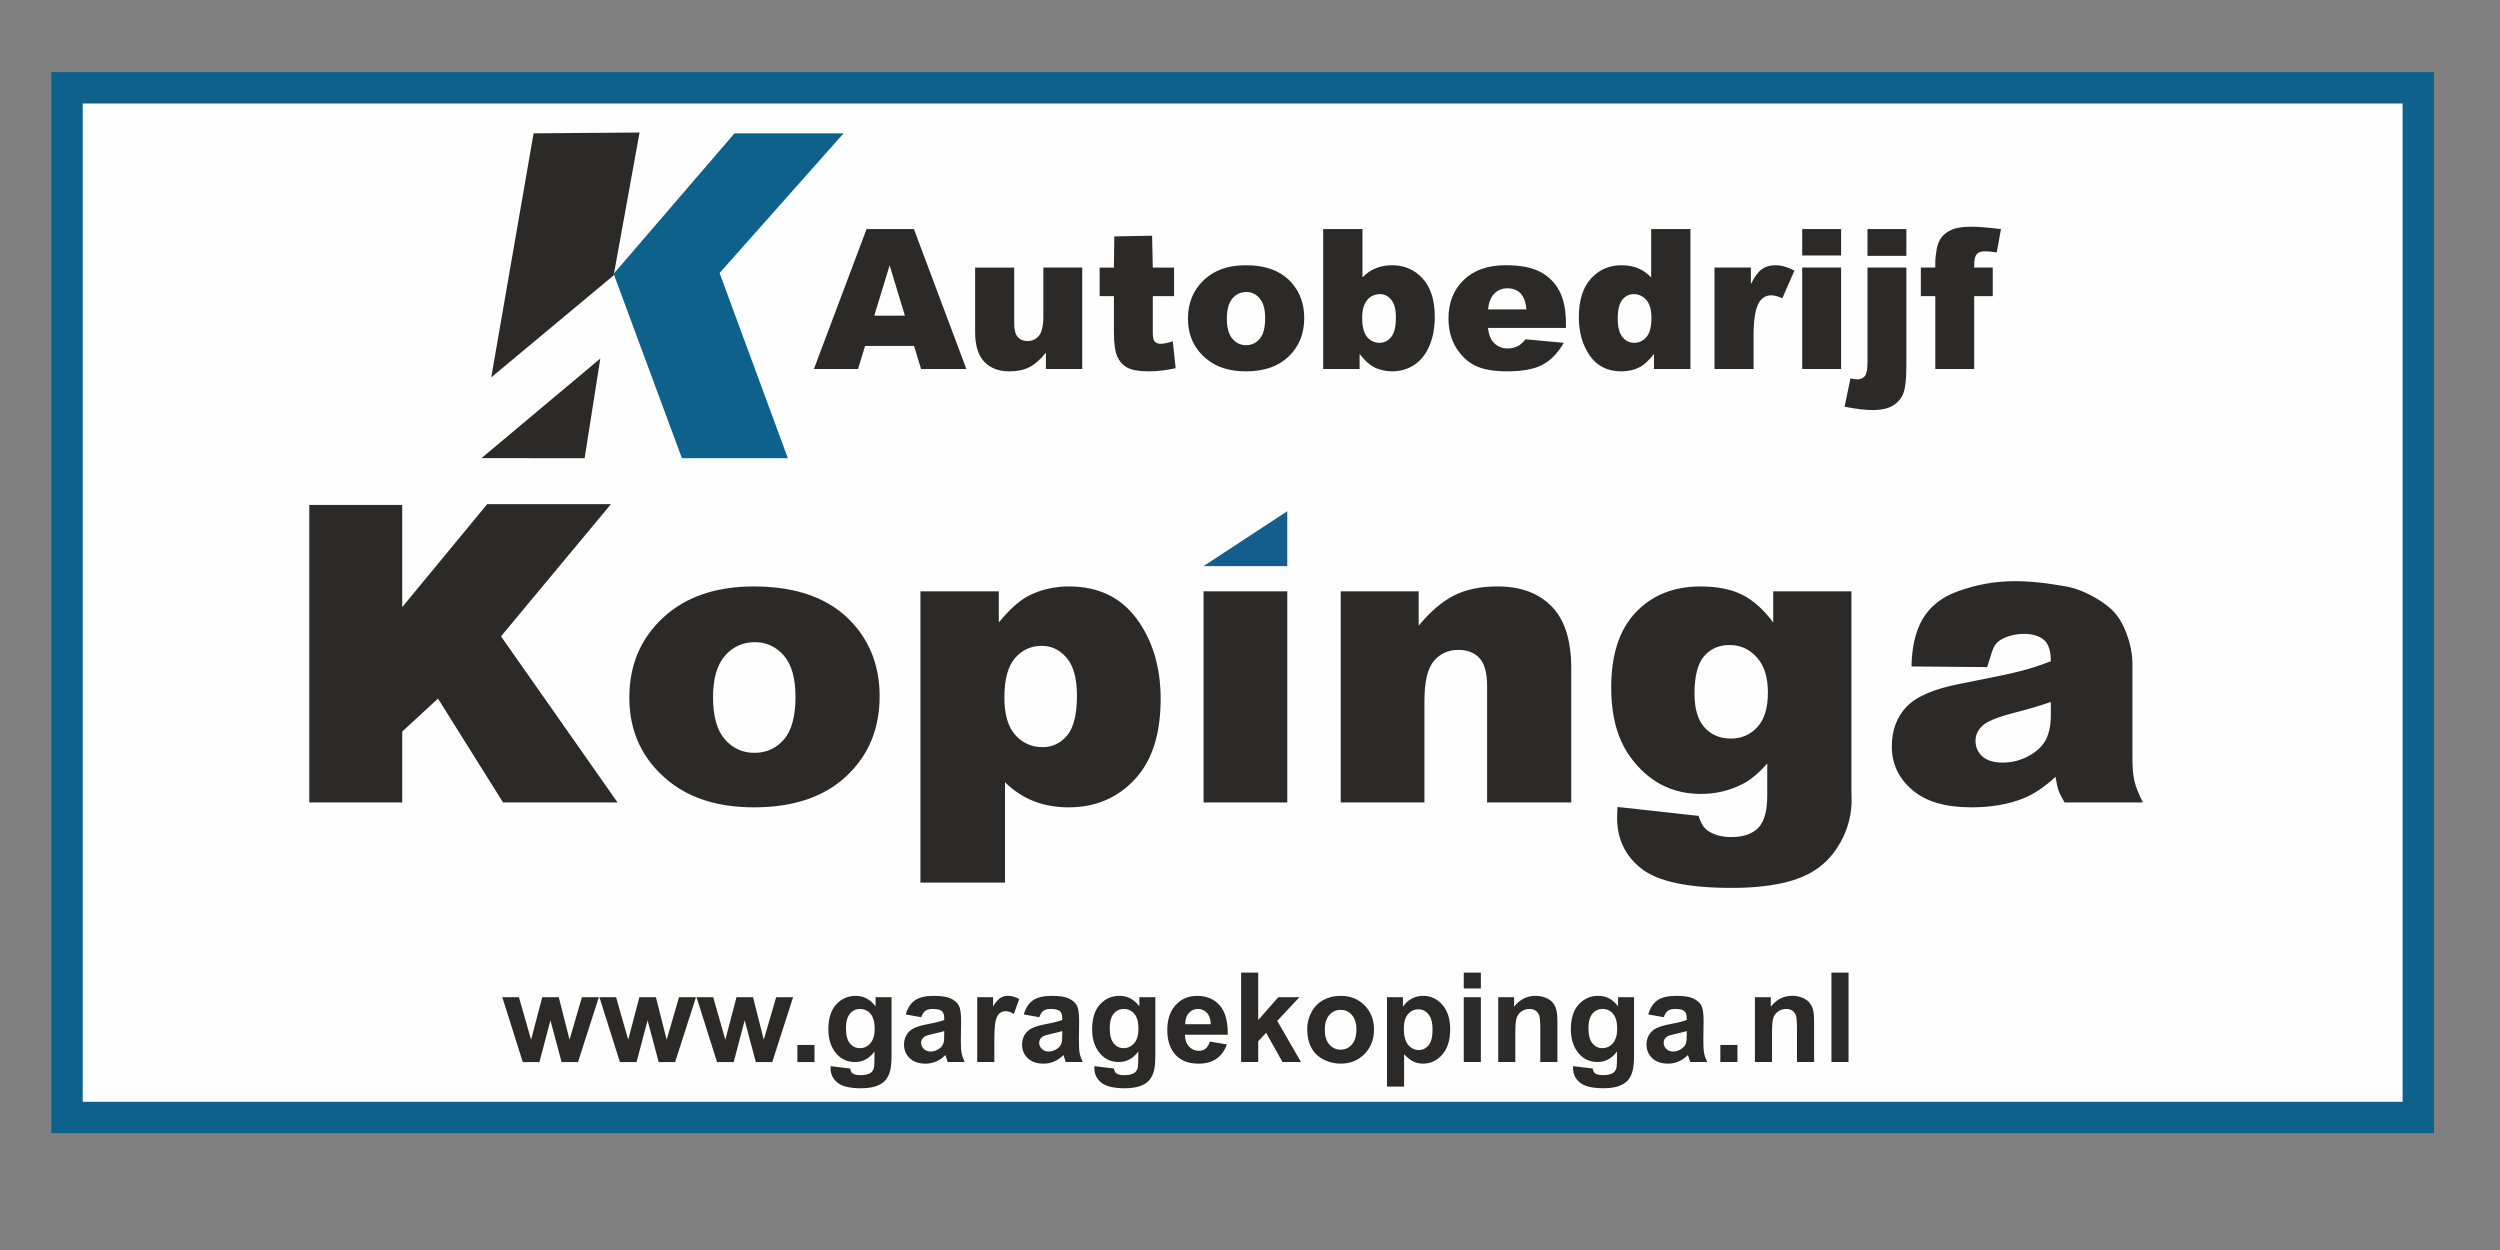
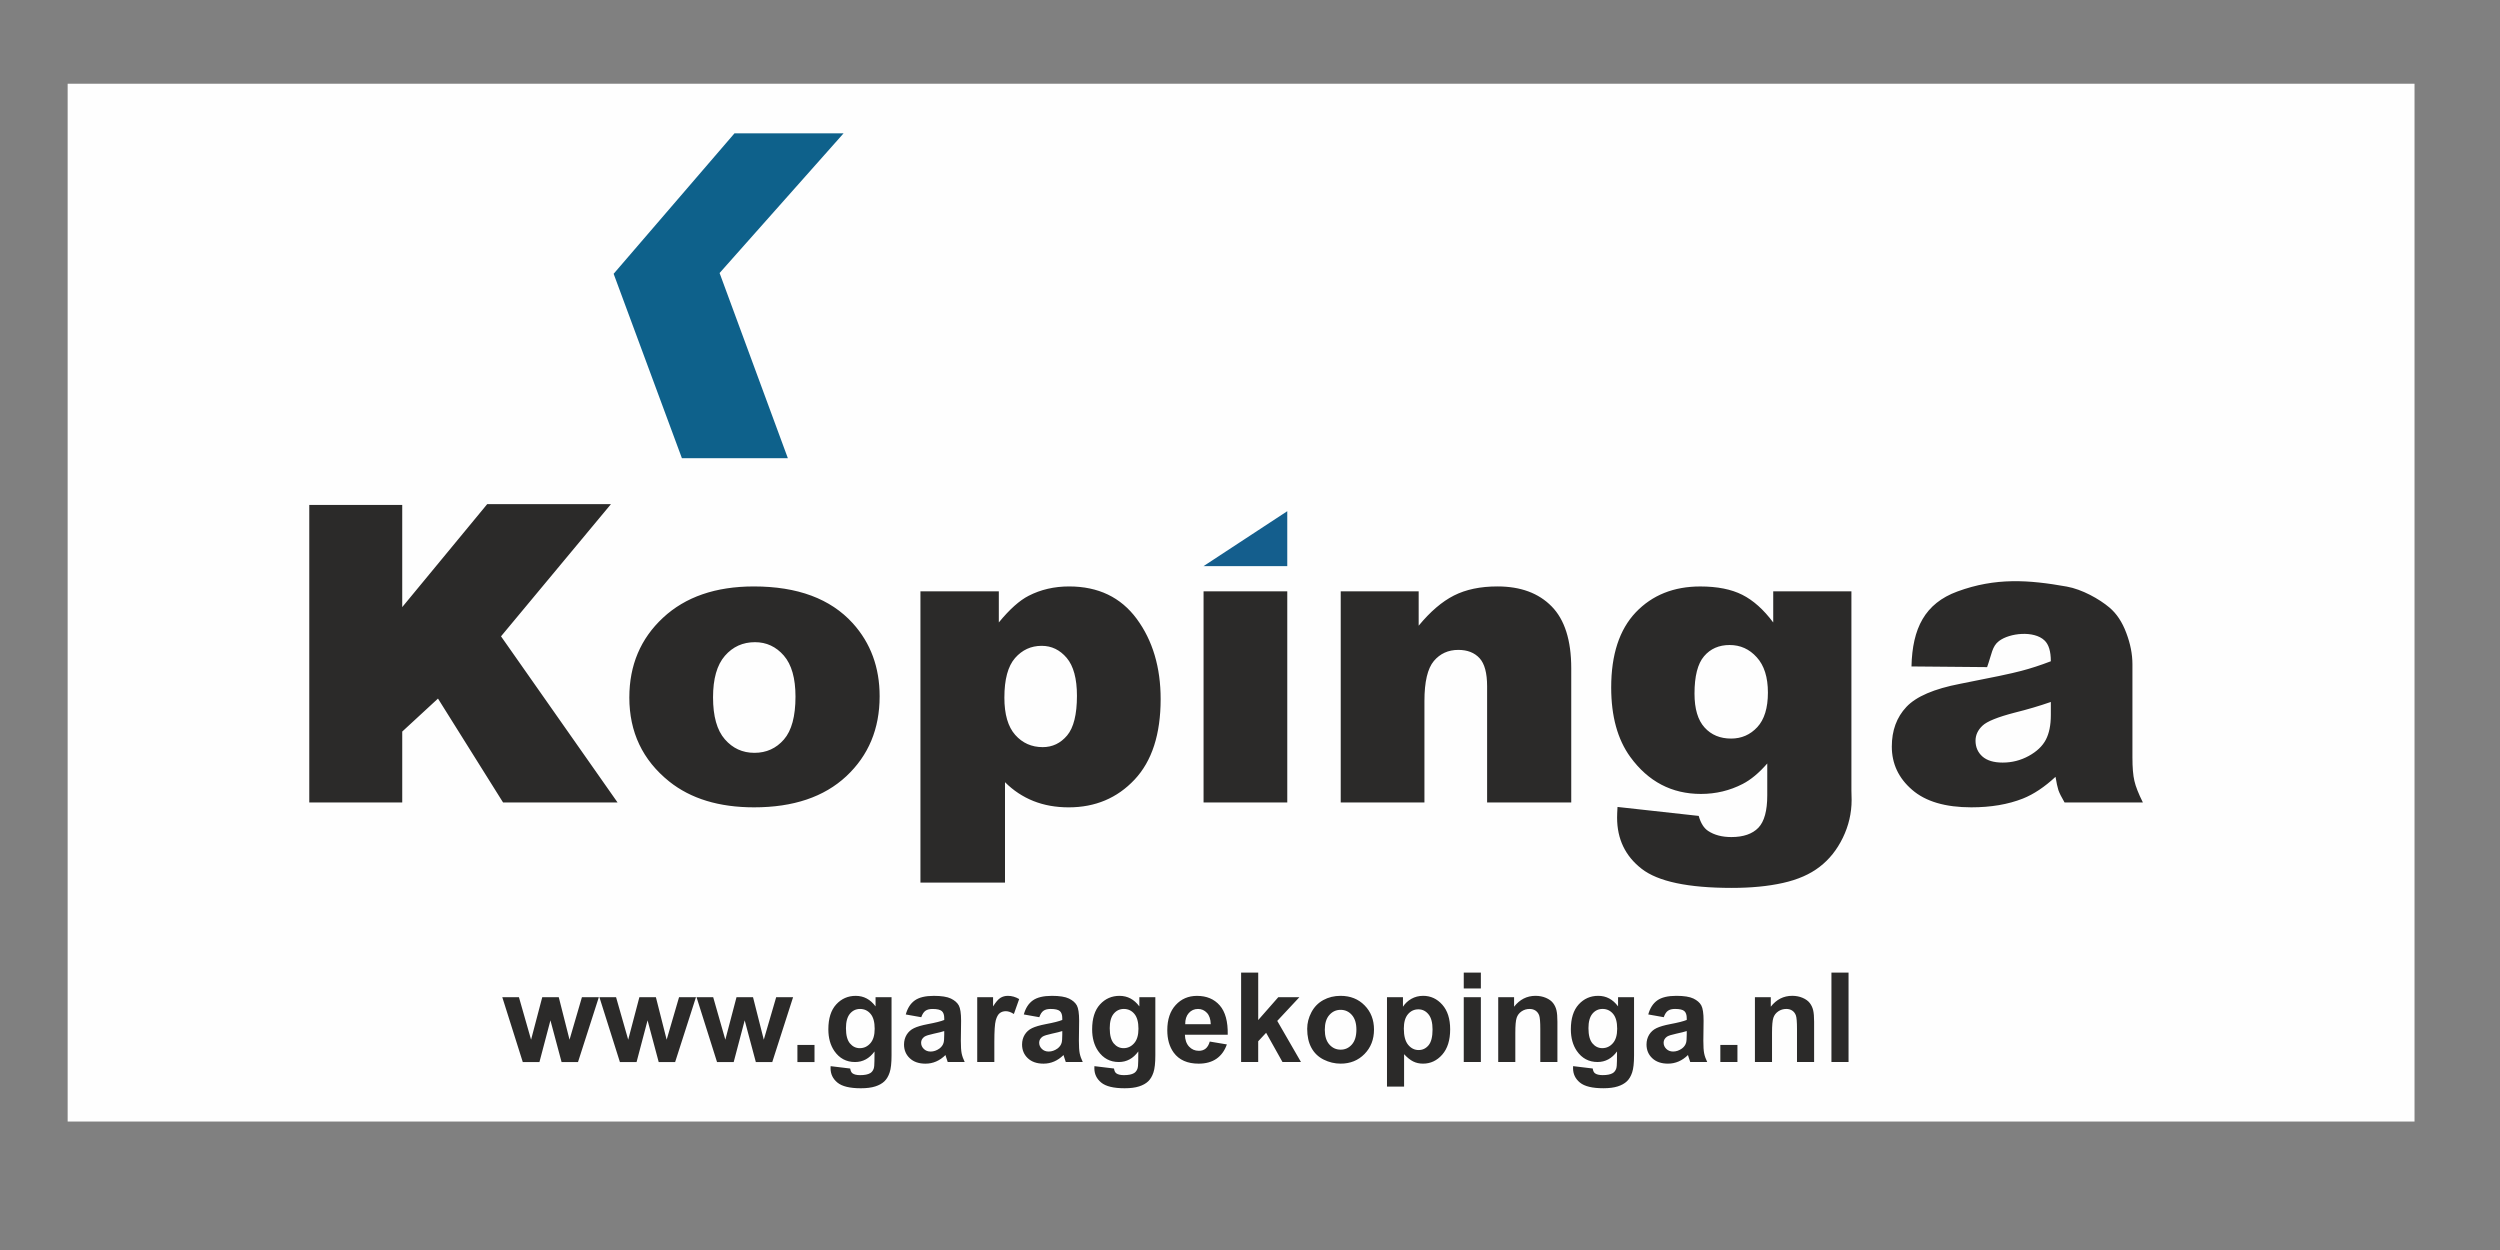
<svg xmlns="http://www.w3.org/2000/svg" xml:space="preserve" width="100mm" height="50mm" version="1.0" style="shape-rendering:geometricPrecision; text-rendering:geometricPrecision; image-rendering:optimizeQuality; fill-rule:evenodd; clip-rule:evenodd" viewBox="0 0 2258.35 1129.18">
  <rect x="0" y="0" width="2258.35" height="1129.18" fill="#808080" stroke="none" />
  <defs>
    <style type="text/css">
   
    .str0 {stroke:#FEFEFE;stroke-width:4.52;stroke-miterlimit:22.926}
    .fil0 {fill:none}
    .fil1 {fill:#FEFEFE}
    .fil5 {fill:#0E618B}
    .fil4 {fill:#2B2A29;fill-rule:nonzero}
    .fil2 {fill:#2B2A29;fill-rule:nonzero}
    .fil6 {fill:#0E618B;fill-rule:nonzero}
    .fil3 {fill:#145E8D;fill-rule:nonzero}
   
  </style>
  </defs>
  <g id="Laag_x0020_1">
    <rect class="fil0" x="0" y="-0" width="2258.35" height="1129.18" />
    <g id="_2131837013216">
      <rect class="fil1 str0" x="63.37" y="77.9" width="2115.51" height="932.98" />
      <g>
        <path class="fil2" d="M279.37 456.11l83.98 0 0 92.31 76.76 -93.02 111.79 0 -99.31 119.42 105.29 150.09 -103.43 0 -58.8 -93.86 -32.29 29.8 0 64.07 -83.98 0 0 -268.79zm289.13 173.98c0,-29.16 10.13,-53.16 30.4,-72.03 20.27,-18.87 47.63,-28.3 82.08,-28.3 39.46,0 69.23,11.08 89.37,33.26 16.15,17.88 24.26,39.87 24.26,65.96 0,29.4 -10.01,53.41 -30.09,72.21 -20.08,18.74 -47.88,28.11 -83.35,28.11 -31.6,0 -57.19,-7.78 -76.7,-23.4 -24.01,-19.29 -35.98,-44.59 -35.98,-75.82zm75.62 -0.12c0,17.09 3.55,29.7 10.64,37.85 7.1,8.15 15.96,12.25 26.73,12.25 10.83,0 19.7,-4.04 26.66,-12.06 6.97,-8.02 10.45,-20.95 10.45,-38.71 0,-16.6 -3.48,-28.91 -10.51,-37.06 -7.03,-8.08 -15.71,-12.13 -26.1,-12.13 -10.96,0 -20.01,4.1 -27.17,12.31 -7.16,8.27 -10.7,20.76 -10.7,37.55zm187.35 167.33l0 -263.13 70.81 0 0 28.11c9.75,-11.88 18.75,-19.91 26.92,-24.07 10.96,-5.64 23.18,-8.45 36.54,-8.45 26.35,0 46.68,9.74 61.12,29.28 14.38,19.54 21.6,43.73 21.6,72.46 0,31.79 -7.85,56.04 -23.56,72.76 -15.71,16.72 -35.53,25.05 -59.53,25.05 -11.66,0 -22.23,-1.9 -31.8,-5.7 -9.63,-3.86 -18.18,-9.49 -25.71,-17.03l0 90.71 -76.38 0zm75.82 -167.15c0,15.19 3.29,26.4 9.82,33.75 6.52,7.35 14.82,11.02 24.83,11.02 8.74,0 16.09,-3.49 22.04,-10.54 5.89,-7.04 8.87,-18.99 8.87,-35.83 0,-15.56 -3.11,-26.95 -9.25,-34.24 -6.21,-7.29 -13.68,-10.9 -22.61,-10.9 -9.63,0 -17.61,3.68 -24.07,11.03 -6.4,7.35 -9.63,19.23 -9.63,35.71zm179.94 -95.98l75.62 0 0 190.73 -75.62 0 0 -190.73zm123.89 0l70.43 0 0 31.05c10.51,-12.74 21.09,-21.8 31.86,-27.26 10.77,-5.45 23.81,-8.21 39.27,-8.21 20.9,0 37.18,6 49.02,18.07 11.78,12.01 17.67,30.63 17.67,55.8l0 121.27 -76 0 0 -104.92c0,-12.01 -2.28,-20.46 -6.84,-25.42 -4.56,-4.96 -10.96,-7.47 -19.19,-7.47 -9.06,0 -16.47,3.37 -22.1,10.05 -5.64,6.74 -8.49,18.74 -8.49,36.14l0 91.63 -75.62 0 0 -190.73zm390.72 0l70.62 0 0 179.95 0.19 8.45c0,11.94 -2.66,23.34 -7.92,34.18 -5.26,10.84 -12.22,19.6 -20.96,26.28 -8.68,6.74 -19.76,11.58 -33.19,14.58 -13.43,3 -28.76,4.47 -46.11,4.47 -39.59,0 -66.76,-5.76 -81.51,-17.27 -14.76,-11.45 -22.17,-26.89 -22.17,-46.18 0,-2.39 0.13,-5.63 0.38,-9.68l73.34 8.09c1.84,6.55 4.69,11.08 8.55,13.6 5.57,3.68 12.54,5.51 20.96,5.51 10.83,0 19,-2.82 24.38,-8.39 5.39,-5.64 8.04,-15.37 8.04,-29.28l0 -28.79c-7.41,8.51 -14.82,14.7 -22.23,18.5 -11.65,6 -24.19,9.01 -37.68,9.01 -26.35,0 -47.63,-11.15 -63.84,-33.44 -11.46,-15.8 -17.23,-36.69 -17.23,-62.72 0,-29.71 7.41,-52.31 22.23,-67.92 14.88,-15.56 34.27,-23.34 58.27,-23.34 15.33,0 27.99,2.51 37.94,7.53 9.94,5.02 19.25,13.35 27.93,24.99l0 -28.11zm-71.12 92.36c0,13.84 3.04,24.01 9.12,30.68 6.02,6.68 14.06,9.98 23.94,9.98 9.37,0 17.29,-3.43 23.69,-10.35 6.33,-6.86 9.56,-17.27 9.56,-31.17 0,-13.9 -3.36,-24.56 -10.07,-31.91 -6.65,-7.41 -14.82,-11.09 -24.51,-11.09 -9.63,0 -17.36,3.37 -23.12,10.17 -5.76,6.74 -8.61,18.01 -8.61,33.69zm264.31 -23.89l-68.3 -0.61c0.77,-34.55 12.17,-56.92 41.43,-67.7 34.4,-12.69 64.29,-10.61 98.87,-4.44 13.68,2.44 29.36,11.18 38.52,18.92 6.43,5.43 11.53,13.04 15.2,22.9 3.74,9.86 5.57,19.3 5.57,28.3l0 84.28c0,9 0.57,16.05 1.78,21.13 1.14,5.08 3.74,11.58 7.66,19.48l-70.75 0c-2.85,-4.9 -4.69,-8.57 -5.57,-11.15 -0.82,-2.57 -1.71,-6.55 -2.6,-12.01 -9.88,9.19 -19.7,15.74 -29.51,19.66 -13.36,5.27 -28.88,7.9 -46.55,7.9 -23.5,0 -41.36,-5.27 -53.52,-15.86 -12.22,-10.54 -18.3,-23.58 -18.3,-39.02 0,-14.52 4.37,-26.46 13.18,-35.83 8.8,-9.37 25.02,-16.36 48.64,-20.89 28.31,-5.51 46.68,-9.37 55.1,-11.64 8.42,-2.2 17.35,-5.08 26.73,-8.7 0,-9 -1.9,-15.25 -5.76,-18.86 -9.44,-8.98 -31.43,-6.78 -41.1,0.6 -6.26,4.78 -6.47,11.7 -10.7,23.53zm57.56 31.48c-10.39,3.62 -21.22,6.8 -32.55,9.62 -15.33,3.98 -25.08,7.9 -29.13,11.76 -4.24,3.98 -6.33,8.51 -6.33,13.6 0,5.82 2.09,10.6 6.21,14.27 4.18,3.67 10.26,5.51 18.31,5.51 8.42,0 16.28,-2.02 23.56,-6 7.22,-3.98 12.35,-8.82 15.39,-14.58 3.04,-5.76 4.56,-13.23 4.56,-22.42l0 -11.76z" />
        <path class="fil3" d="M1162.84 461.78l0 49.61 -75.62 0 75.62 -49.61z" />
-         <path class="fil4" d="M825.71 312.5l-44.25 0 -6.36 20.83 -39.87 0 47.58 -126.41 42.76 0 47.38 126.41 -40.9 0 -6.33 -20.83zm-343.69 -192.07l-38.28 220.49 110.6 -92.17 23.39 -129.03 -95.71 0.71zm-47.07 293.4l93.15 0.11 14.18 -90.04 -107.33 89.93zm382.49 -128.69l-13.8 -45.43 -13.86 45.43 27.66 0zm160.19 48.2l-32.81 0 0 -14.77c-4.88,6.09 -9.8,10.42 -14.74,13.01 -4.97,2.59 -11.06,3.88 -18.3,3.88 -9.65,0 -17.18,-2.88 -22.69,-8.68 -5.47,-5.77 -8.21,-14.68 -8.21,-26.72l0 -58.35 35.31 0 0 50.49c0,5.74 1.06,9.83 3.18,12.27 2.12,2.41 5.09,3.62 8.92,3.62 4.15,0 7.56,-1.62 10.24,-4.83 2.65,-3.24 3.97,-9.03 3.97,-17.39l0 -44.17 35.13 0 0 91.63zm63.1 -120.43l0.64 28.8 19.24 0 0 25.78 -19.24 0 0 32.43c0,3.88 0.38,6.47 1.12,7.74 1.15,1.94 3.18,2.91 6.06,2.91 2.59,0 6.21,-0.73 10.89,-2.24l2.59 24.28c-8.68,1.91 -16.77,2.85 -24.31,2.85 -8.74,0 -15.18,-1.12 -19.33,-3.35 -4.12,-2.24 -7.18,-5.65 -9.18,-10.21 -1.97,-4.56 -2.97,-11.98 -2.97,-22.19l0 -32.22 -12.89 0 0 -25.78 12.89 0 0.35 -28.15 34.14 -0.65zm32.39 74.88c0,-14.01 4.71,-25.54 14.12,-34.6 9.42,-9.06 22.13,-13.59 38.14,-13.59 18.33,0 32.16,5.33 41.52,15.98 7.5,8.59 11.27,19.16 11.27,31.69 0,14.12 -4.65,25.66 -13.98,34.69 -9.33,9 -22.25,13.5 -38.72,13.5 -14.68,0 -26.57,-3.74 -35.63,-11.24 -11.15,-9.27 -16.71,-21.42 -16.71,-36.43zm35.13 -0.06c0,8.21 1.65,14.27 4.95,18.19 3.29,3.91 7.41,5.89 12.42,5.89 5.03,0 9.15,-1.94 12.39,-5.8 3.24,-3.86 4.86,-10.07 4.86,-18.6 0,-7.97 -1.62,-13.89 -4.88,-17.8 -3.27,-3.88 -7.3,-5.83 -12.12,-5.83 -5.09,0 -9.3,1.97 -12.62,5.91 -3.33,3.97 -4.98,9.98 -4.98,18.04zm87.04 -80.8l35.49 0 0 43.67c3.5,-3.68 7.48,-6.42 11.95,-8.27 4.44,-1.82 9.36,-2.73 14.77,-2.73 11.15,0 20.36,4 27.66,12.03 7.3,8.03 10.94,19.57 10.94,34.6 0,10 -1.68,18.83 -5,26.48 -3.32,7.62 -7.94,13.33 -13.83,17.1 -5.88,3.77 -12.42,5.65 -19.6,5.65 -6.15,0 -11.8,-1.32 -16.89,-3.97 -3.86,-2.09 -8.06,-5.97 -12.59,-11.71l0 13.56 -32.9 0 0 -126.41zm35.22 80.24c0,7.92 1.47,13.65 4.44,17.18 2.94,3.56 6.68,5.33 11.21,5.33 4.18,0 7.71,-1.74 10.54,-5.24 2.85,-3.5 4.27,-9.36 4.27,-17.6 0,-7.27 -1.38,-12.62 -4.18,-16.01 -2.77,-3.41 -6.15,-5.12 -10.09,-5.12 -4.77,0 -8.65,1.77 -11.65,5.33 -3.03,3.53 -4.53,8.92 -4.53,16.13zm184.06 9.09l-70.44 0c0.65,5.62 2.15,9.83 4.59,12.59 3.38,3.97 7.83,5.95 13.3,5.95 3.47,0 6.77,-0.85 9.86,-2.56 1.91,-1.09 3.97,-3 6.15,-5.74l34.61 3.18c-5.3,9.18 -11.68,15.8 -19.16,19.78 -7.47,4 -18.21,6 -32.19,6 -12.15,0 -21.68,-1.71 -28.66,-5.15 -6.94,-3.41 -12.71,-8.86 -17.3,-16.3 -4.56,-7.48 -6.86,-16.24 -6.86,-26.31 0,-14.33 4.59,-25.95 13.77,-34.81 9.15,-8.86 21.83,-13.3 37.99,-13.3 13.13,0 23.45,2 31.05,5.97 7.59,3.97 13.39,9.71 17.36,17.27 3.97,7.53 5.94,17.36 5.94,29.46l0 3.97zm-35.66 -16.77c-0.68,-6.83 -2.53,-11.71 -5.5,-14.65 -2.97,-2.94 -6.86,-4.41 -11.71,-4.41 -5.59,0 -10.06,2.24 -13.42,6.68 -2.12,2.76 -3.47,6.88 -4.06,12.39l34.69 0zm148.13 -72.56l0 126.41 -32.9 0 0 -13.56c-4.59,5.77 -8.8,9.68 -12.59,11.71 -5.03,2.65 -10.68,3.97 -16.89,3.97 -12.45,0 -21.98,-4.74 -28.57,-14.24 -6.56,-9.5 -9.86,-21.07 -9.86,-34.63 0,-15.21 3.65,-26.84 10.92,-34.9 7.27,-8.06 16.48,-12.09 27.69,-12.09 5.47,0 10.42,0.91 14.86,2.73 4.47,1.85 8.42,4.59 11.86,8.27l0 -43.67 35.49 0zm-35.22 80.24c0,-7.21 -1.53,-12.59 -4.56,-16.13 -3.03,-3.56 -6.89,-5.33 -11.54,-5.33 -4.06,0 -7.47,1.71 -10.24,5.12 -2.74,3.39 -4.12,9.09 -4.12,17.13 0,7.5 1.41,12.98 4.27,16.48 2.83,3.5 6.36,5.24 10.54,5.24 4.47,0 8.18,-1.77 11.18,-5.27 2.97,-3.53 4.47,-9.27 4.47,-17.24zm56.94 -45.46l32.9 0 0 14.95c3.18,-6.5 6.44,-10.98 9.8,-13.42 3.38,-2.44 7.53,-3.65 12.48,-3.65 5.21,0 10.89,1.62 17.04,4.86l-10.89 24.92c-4.15,-1.74 -7.45,-2.59 -9.86,-2.59 -4.59,0 -8.18,1.91 -10.71,5.71 -3.62,5.36 -5.44,15.39 -5.44,30.07l0 30.78 -35.31 0 0 -91.63zm79.24 -34.78l35.14 0 0 23.83 -35.14 0 0 -23.83zm0 34.78l35.14 0 0 91.63 -35.14 0 0 -91.63zm58.97 -34.78l35.13 0 0 24.19 -35.13 0 0 -24.19zm0 34.78l35.13 0 0 88.81c0,11.3 -0.82,19.33 -2.47,24.04 -1.62,4.71 -4.65,8.53 -9.09,11.48 -4.41,2.91 -10.74,4.38 -18.95,4.38 -6.8,0 -15.21,-1 -25.28,-3.03l5.27 -25.54c2.83,0.56 4.91,0.85 6.24,0.85 2.97,0 5.27,-1.03 6.83,-3.06 1.56,-2.03 2.33,-6.09 2.33,-12.18l0 -85.75zm96.4 0l16.77 0 0 25.78 -16.77 0 0 65.85 -35.14 0 0 -65.85 -13.06 0 0 -25.78 13.06 0 0 -4.12c0,-3.74 0.41,-7.83 1.21,-12.3 0.79,-4.47 2.29,-8.15 4.53,-10.98 2.21,-2.83 5.3,-5.12 9.3,-6.89 3.97,-1.73 9.83,-2.62 17.51,-2.62 6.15,0 15.07,0.7 26.78,2.15l-3.83 21.13c-4.21,-0.68 -7.59,-1.03 -10.18,-1.03 -3.18,0 -5.44,0.53 -6.82,1.59 -1.38,1.06 -2.36,2.74 -2.92,5.06 -0.29,1.24 -0.44,3.91 -0.44,8z" />
        <path class="fil5" d="M663.5 120.43l-109.18 126.9 61.68 166.61 95.71 0 -61.68 -167.31 112.01 -126.19 -98.54 0z" />
-         <path class="fil6" d="M60.54 65.14l2138.2 0 0 958.5 -2152.38 0 0 -958.5 14.18 0zm2109.84 28.36l-2095.66 0 0 901.78 2095.66 0 0 -901.78z" />
        <path class="fil4" d="M472.24 959.39l-18.5 -58.55 15.04 0 10.96 38.37 10.09 -38.37 14.93 0 9.72 38.37 11.19 -38.37 15.27 0 -18.8 58.55 -14.85 0 -10.06 -37.66 -9.93 37.66 -15.06 0zm87.74 0l-18.5 -58.55 15.04 0 10.96 38.37 10.09 -38.37 14.93 0 9.72 38.37 11.19 -38.37 15.27 0 -18.8 58.55 -14.85 0 -10.06 -37.66 -9.93 37.66 -15.06 0zm87.74 0l-18.5 -58.55 15.04 0 10.96 38.37 10.09 -38.37 14.93 0 9.72 38.37 11.19 -38.37 15.27 0 -18.8 58.55 -14.85 0 -10.06 -37.66 -9.93 37.66 -15.06 0zm72.61 0l0 -15.45 15.45 0 0 15.45 -15.45 0zm29.99 3.72l17.71 2.14c0.3,2.09 0.98,3.52 2.03,4.31 1.49,1.11 3.8,1.67 6.96,1.67 4.04,0 7.07,-0.6 9.1,-1.82 1.35,-0.81 2.39,-2.1 3.08,-3.91 0.47,-1.28 0.71,-3.67 0.71,-7.11l0.08 -8.55c-4.66,6.37 -10.53,9.55 -17.6,9.55 -7.86,0 -14.1,-3.33 -18.69,-9.96 -3.61,-5.25 -5.42,-11.79 -5.42,-19.59 0,-9.81 2.37,-17.3 7.09,-22.47 4.72,-5.17 10.6,-7.76 17.64,-7.76 7.24,0 13.22,3.18 17.92,9.53l0 -8.29 14.44 0 0 52.49c0,6.9 -0.56,12.07 -1.71,15.47 -1.13,3.42 -2.73,6.09 -4.79,8.05 -2.05,1.94 -4.79,3.48 -8.23,4.57 -3.44,1.11 -7.78,1.66 -13.03,1.66 -9.93,0 -16.96,-1.71 -21.11,-5.12 -4.16,-3.42 -6.22,-7.73 -6.22,-12.97 0,-0.51 0.02,-1.15 0.06,-1.88zm13.87 -34.18c0,6.21 1.2,10.74 3.59,13.61 2.41,2.87 5.38,4.32 8.89,4.32 3.76,0 6.96,-1.49 9.55,-4.44 2.62,-2.95 3.91,-7.31 3.91,-13.11 0,-6.05 -1.24,-10.55 -3.74,-13.48 -2.48,-2.93 -5.64,-4.4 -9.46,-4.4 -3.7,0 -6.75,1.45 -9.16,4.32 -2.39,2.88 -3.59,7.26 -3.59,13.16zm68.01 -10.04l-13.99 -2.48c1.58,-5.72 4.3,-9.95 8.16,-12.69 3.85,-2.75 9.59,-4.12 17.18,-4.12 6.9,0 12.05,0.81 15.44,2.44 3.36,1.64 5.75,3.7 7.13,6.22 1.37,2.52 2.07,7.13 2.07,13.86l-0.23 18.05c0,5.13 0.24,8.93 0.73,11.37 0.49,2.44 1.41,5.06 2.76,7.84l-15.34 0c-0.4,-1.02 -0.9,-2.52 -1.49,-4.51 -0.24,-0.92 -0.43,-1.52 -0.54,-1.8 -2.63,2.59 -5.45,4.53 -8.46,5.83 -3.01,1.3 -6.2,1.96 -9.61,1.96 -6,0 -10.73,-1.64 -14.19,-4.91 -3.46,-3.25 -5.19,-7.39 -5.19,-12.39 0,-3.29 0.79,-6.24 2.37,-8.84 1.58,-2.57 3.78,-4.57 6.64,-5.94 2.84,-1.37 6.94,-2.58 12.3,-3.61 7.22,-1.36 12.24,-2.63 15.02,-3.8l0 -1.56c0,-3.01 -0.73,-5.15 -2.2,-6.45 -1.48,-1.28 -4.27,-1.92 -8.35,-1.92 -2.76,0 -4.91,0.54 -6.45,1.66 -1.56,1.09 -2.8,3.03 -3.76,5.79zm20.75 12.52c-1.97,0.66 -5.11,1.45 -9.42,2.37 -4.29,0.92 -7.11,1.82 -8.42,2.69 -2.01,1.45 -3.03,3.25 -3.03,5.45 0,2.18 0.81,4.04 2.43,5.62 1.62,1.58 3.67,2.37 6.17,2.37 2.78,0 5.45,-0.92 7.99,-2.75 1.86,-1.41 3.1,-3.1 3.69,-5.13 0.4,-1.32 0.6,-3.83 0.6,-7.54l0 -3.08zm45.26 27.97l-15.45 0 0 -58.55 14.32 0 0 8.31c2.46,-3.93 4.68,-6.5 6.66,-7.73 1.98,-1.22 4.21,-1.82 6.71,-1.82 3.53,0 6.94,0.98 10.21,2.91l-4.79 13.5c-2.61,-1.69 -5.04,-2.54 -7.27,-2.54 -2.18,0 -4.02,0.6 -5.53,1.79 -1.5,1.2 -2.69,3.35 -3.55,6.47 -0.87,3.12 -1.3,9.66 -1.3,19.61l0 18.05zm40.63 -40.5l-13.99 -2.48c1.58,-5.72 4.31,-9.95 8.16,-12.69 3.86,-2.75 9.59,-4.12 17.19,-4.12 6.9,0 12.05,0.81 15.43,2.44 3.37,1.64 5.75,3.7 7.13,6.22 1.37,2.52 2.07,7.13 2.07,13.86l-0.22 18.05c0,5.13 0.24,8.93 0.73,11.37 0.49,2.44 1.41,5.06 2.76,7.84l-15.34 0c-0.4,-1.02 -0.9,-2.52 -1.49,-4.51 -0.24,-0.92 -0.43,-1.52 -0.55,-1.8 -2.63,2.59 -5.45,4.53 -8.46,5.83 -3.01,1.3 -6.2,1.96 -9.61,1.96 -6,0 -10.74,-1.64 -14.19,-4.91 -3.46,-3.25 -5.19,-7.39 -5.19,-12.39 0,-3.29 0.79,-6.24 2.37,-8.84 1.58,-2.57 3.78,-4.57 6.64,-5.94 2.84,-1.37 6.94,-2.58 12.29,-3.61 7.22,-1.36 12.24,-2.63 15.02,-3.8l0 -1.56c0,-3.01 -0.73,-5.15 -2.2,-6.45 -1.49,-1.28 -4.27,-1.92 -8.35,-1.92 -2.76,0 -4.91,0.54 -6.45,1.66 -1.56,1.09 -2.8,3.03 -3.76,5.79zm20.76 12.52c-1.97,0.66 -5.12,1.45 -9.42,2.37 -4.29,0.92 -7.11,1.82 -8.42,2.69 -2.01,1.45 -3.03,3.25 -3.03,5.45 0,2.18 0.81,4.04 2.43,5.62 1.62,1.58 3.67,2.37 6.17,2.37 2.78,0 5.45,-0.92 7.99,-2.75 1.86,-1.41 3.1,-3.1 3.68,-5.13 0.4,-1.32 0.6,-3.83 0.6,-7.54l0 -3.08zm29.01 31.7l17.71 2.14c0.3,2.09 0.98,3.52 2.03,4.31 1.49,1.11 3.8,1.67 6.96,1.67 4.04,0 7.07,-0.6 9.1,-1.82 1.35,-0.81 2.39,-2.1 3.08,-3.91 0.47,-1.28 0.72,-3.67 0.72,-7.11l0.07 -8.55c-4.66,6.37 -10.53,9.55 -17.6,9.55 -7.86,0 -14.1,-3.33 -18.69,-9.96 -3.61,-5.25 -5.41,-11.79 -5.41,-19.59 0,-9.81 2.37,-17.3 7.09,-22.47 4.72,-5.17 10.6,-7.76 17.64,-7.76 7.24,0 13.22,3.18 17.92,9.53l0 -8.29 14.44 0 0 52.49c0,6.9 -0.56,12.07 -1.71,15.47 -1.13,3.42 -2.73,6.09 -4.79,8.05 -2.05,1.94 -4.79,3.48 -8.23,4.57 -3.44,1.11 -7.78,1.66 -13.03,1.66 -9.93,0 -16.96,-1.71 -21.11,-5.12 -4.16,-3.42 -6.22,-7.73 -6.22,-12.97 0,-0.51 0.02,-1.15 0.06,-1.88zm13.87 -34.18c0,6.21 1.2,10.74 3.59,13.61 2.41,2.87 5.38,4.32 8.89,4.32 3.76,0 6.96,-1.49 9.55,-4.44 2.61,-2.95 3.91,-7.31 3.91,-13.11 0,-6.05 -1.24,-10.55 -3.74,-13.48 -2.48,-2.93 -5.64,-4.4 -9.46,-4.4 -3.7,0 -6.75,1.45 -9.16,4.32 -2.39,2.88 -3.59,7.26 -3.59,13.16zm90.34 11.96l15.45 2.59c-1.97,5.66 -5.12,9.97 -9.38,12.94 -4.29,2.95 -9.65,4.44 -16.06,4.44 -10.17,0 -17.71,-3.33 -22.58,-9.98 -3.86,-5.34 -5.79,-12.07 -5.79,-20.21 0,-9.7 2.54,-17.31 7.6,-22.8 5.06,-5.51 11.47,-8.25 19.21,-8.25 8.69,0 15.55,2.87 20.59,8.63 5.02,5.75 7.43,14.57 7.2,26.45l-38.69 0c0.12,4.59 1.36,8.16 3.74,10.72 2.37,2.56 5.34,3.83 8.88,3.83 2.43,0 4.46,-0.66 6.09,-1.97 1.65,-1.32 2.9,-3.44 3.74,-6.38zm0.9 -15.68c-0.12,-4.49 -1.26,-7.92 -3.46,-10.25 -2.2,-2.35 -4.87,-3.52 -8.03,-3.52 -3.37,0 -6.15,1.24 -8.35,3.7 -2.2,2.46 -3.27,5.83 -3.23,10.06l23.07 0zm27.43 34.18l0 -80.77 15.45 0 0 42.85 18.11 -20.62 19.06 0 -19.97 21.39 21.43 37.15 -16.7 0 -14.78 -26.42 -7.16 7.67 0 18.74 -15.45 0zm59.69 -29.99c0,-5.15 1.26,-10.14 3.8,-14.95 2.54,-4.83 6.13,-8.5 10.77,-11.04 4.64,-2.54 9.81,-3.81 15.55,-3.81 8.86,0 16.09,2.87 21.75,8.63 5.66,5.77 8.48,13.03 8.48,21.83 0,8.87 -2.86,16.23 -8.55,22.05 -5.71,5.83 -12.9,8.74 -21.57,8.74 -5.36,0 -10.47,-1.22 -15.34,-3.65 -4.85,-2.43 -8.55,-5.98 -11.09,-10.68 -2.54,-4.68 -3.8,-10.4 -3.8,-17.13zm15.91 0.83c0,5.81 1.37,10.27 4.12,13.35 2.76,3.1 6.15,4.64 10.19,4.64 4.02,0 7.41,-1.54 10.13,-4.64 2.73,-3.08 4.1,-7.58 4.1,-13.46 0,-5.73 -1.37,-10.15 -4.1,-13.24 -2.73,-3.1 -6.11,-4.64 -10.13,-4.64 -4.04,0 -7.43,1.54 -10.19,4.64 -2.75,3.08 -4.12,7.54 -4.12,13.35zm56.16 -29.39l14.44 0 0 8.59c1.88,-2.93 4.4,-5.3 7.59,-7.13 3.2,-1.8 6.75,-2.71 10.64,-2.71 6.79,0 12.56,2.67 17.3,8.01 4.74,5.32 7.11,12.76 7.11,22.28 0,9.79 -2.39,17.39 -7.16,22.83 -4.77,5.43 -10.56,8.14 -17.37,8.14 -3.23,0 -6.17,-0.64 -8.8,-1.94 -2.61,-1.28 -5.4,-3.48 -8.29,-6.6l0 29.29 -15.45 0 0 -80.77zm15.23 28.37c0,6.6 1.3,11.47 3.91,14.63 2.59,3.14 5.77,4.72 9.49,4.72 3.59,0 6.58,-1.45 8.97,-4.34 2.39,-2.9 3.57,-7.63 3.57,-14.23 0,-6.17 -1.22,-10.74 -3.68,-13.73 -2.45,-2.99 -5.49,-4.47 -9.12,-4.47 -3.78,0 -6.92,1.47 -9.4,4.4 -2.5,2.93 -3.74,7.28 -3.74,13.03zm54.13 -36.27l0 -14.32 15.46 0 0 14.32 -15.46 0zm0 66.44l0 -58.55 15.46 0 0 58.55 -15.46 0zm84.59 0l-15.45 0 0 -29.84c0,-6.32 -0.34,-10.4 -1,-12.24 -0.68,-1.86 -1.75,-3.29 -3.25,-4.32 -1.5,-1.03 -3.31,-1.54 -5.41,-1.54 -2.71,0 -5.13,0.73 -7.28,2.2 -2.16,1.47 -3.63,3.42 -4.42,5.83 -0.81,2.43 -1.2,6.9 -1.2,13.44l0 26.47 -15.45 0 0 -58.55 14.33 0 0 8.59c5.13,-6.56 11.58,-9.83 19.38,-9.83 3.42,0 6.56,0.62 9.4,1.84 2.86,1.24 5,2.8 6.45,4.7 1.47,1.92 2.48,4.08 3.05,6.51 0.58,2.43 0.86,5.89 0.86,10.4l0 36.34zm14.2 3.72l17.71 2.14c0.3,2.09 0.98,3.52 2.03,4.31 1.48,1.11 3.8,1.67 6.96,1.67 4.04,0 7.07,-0.6 9.1,-1.82 1.36,-0.81 2.39,-2.1 3.08,-3.91 0.47,-1.28 0.72,-3.67 0.72,-7.11l0.07 -8.55c-4.66,6.37 -10.53,9.55 -17.6,9.55 -7.86,0 -14.1,-3.33 -18.69,-9.96 -3.61,-5.25 -5.42,-11.79 -5.42,-19.59 0,-9.81 2.37,-17.3 7.09,-22.47 4.72,-5.17 10.6,-7.76 17.64,-7.76 7.24,0 13.22,3.18 17.92,9.53l0 -8.29 14.44 0 0 52.49c0,6.9 -0.56,12.07 -1.71,15.47 -1.13,3.42 -2.73,6.09 -4.8,8.05 -2.05,1.94 -4.79,3.48 -8.23,4.57 -3.44,1.11 -7.78,1.66 -13.03,1.66 -9.93,0 -16.96,-1.71 -21.11,-5.12 -4.16,-3.42 -6.22,-7.73 -6.22,-12.97 0,-0.51 0.02,-1.15 0.06,-1.88zm13.87 -34.18c0,6.21 1.2,10.74 3.59,13.61 2.41,2.87 5.37,4.32 8.89,4.32 3.76,0 6.96,-1.49 9.55,-4.44 2.62,-2.95 3.91,-7.31 3.91,-13.11 0,-6.05 -1.24,-10.55 -3.74,-13.48 -2.48,-2.93 -5.64,-4.4 -9.46,-4.4 -3.7,0 -6.75,1.45 -9.16,4.32 -2.39,2.88 -3.59,7.26 -3.59,13.16zm68 -10.04l-13.99 -2.48c1.58,-5.72 4.31,-9.95 8.16,-12.69 3.86,-2.75 9.59,-4.12 17.19,-4.12 6.9,0 12.05,0.81 15.44,2.44 3.36,1.64 5.75,3.7 7.12,6.22 1.37,2.52 2.07,7.13 2.07,13.86l-0.22 18.05c0,5.13 0.24,8.93 0.73,11.37 0.49,2.44 1.41,5.06 2.76,7.84l-15.34 0c-0.4,-1.02 -0.9,-2.52 -1.49,-4.51 -0.24,-0.92 -0.43,-1.52 -0.55,-1.8 -2.63,2.59 -5.45,4.53 -8.46,5.83 -3.01,1.3 -6.2,1.96 -9.61,1.96 -6,0 -10.74,-1.64 -14.19,-4.91 -3.46,-3.25 -5.19,-7.39 -5.19,-12.39 0,-3.29 0.79,-6.24 2.37,-8.84 1.58,-2.57 3.78,-4.57 6.64,-5.94 2.84,-1.37 6.94,-2.58 12.3,-3.61 7.22,-1.36 12.24,-2.63 15.02,-3.8l0 -1.56c0,-3.01 -0.73,-5.15 -2.2,-6.45 -1.48,-1.28 -4.27,-1.92 -8.35,-1.92 -2.76,0 -4.91,0.54 -6.45,1.66 -1.56,1.09 -2.8,3.03 -3.76,5.79zm20.76 12.52c-1.97,0.66 -5.11,1.45 -9.42,2.37 -4.29,0.92 -7.11,1.82 -8.42,2.69 -2.01,1.45 -3.03,3.25 -3.03,5.45 0,2.18 0.81,4.04 2.43,5.62 1.62,1.58 3.67,2.37 6.17,2.37 2.78,0 5.45,-0.92 7.99,-2.75 1.86,-1.41 3.1,-3.1 3.69,-5.13 0.4,-1.32 0.6,-3.83 0.6,-7.54l0 -3.08zm30.36 27.97l0 -15.45 15.45 0 0 15.45 -15.45 0zm84.7 0l-15.45 0 0 -29.84c0,-6.32 -0.34,-10.4 -1,-12.24 -0.68,-1.86 -1.75,-3.29 -3.25,-4.32 -1.5,-1.03 -3.31,-1.54 -5.41,-1.54 -2.71,0 -5.13,0.73 -7.28,2.2 -2.16,1.47 -3.63,3.42 -4.42,5.83 -0.81,2.43 -1.2,6.9 -1.2,13.44l0 26.47 -15.45 0 0 -58.55 14.33 0 0 8.59c5.13,-6.56 11.58,-9.83 19.38,-9.83 3.42,0 6.56,0.62 9.4,1.84 2.86,1.24 5,2.8 6.45,4.7 1.47,1.92 2.48,4.08 3.05,6.51 0.58,2.43 0.86,5.89 0.86,10.4l0 36.34zm15.66 0l0 -80.77 15.46 0 0 80.77 -15.46 0z" />
      </g>
    </g>
  </g>
</svg>